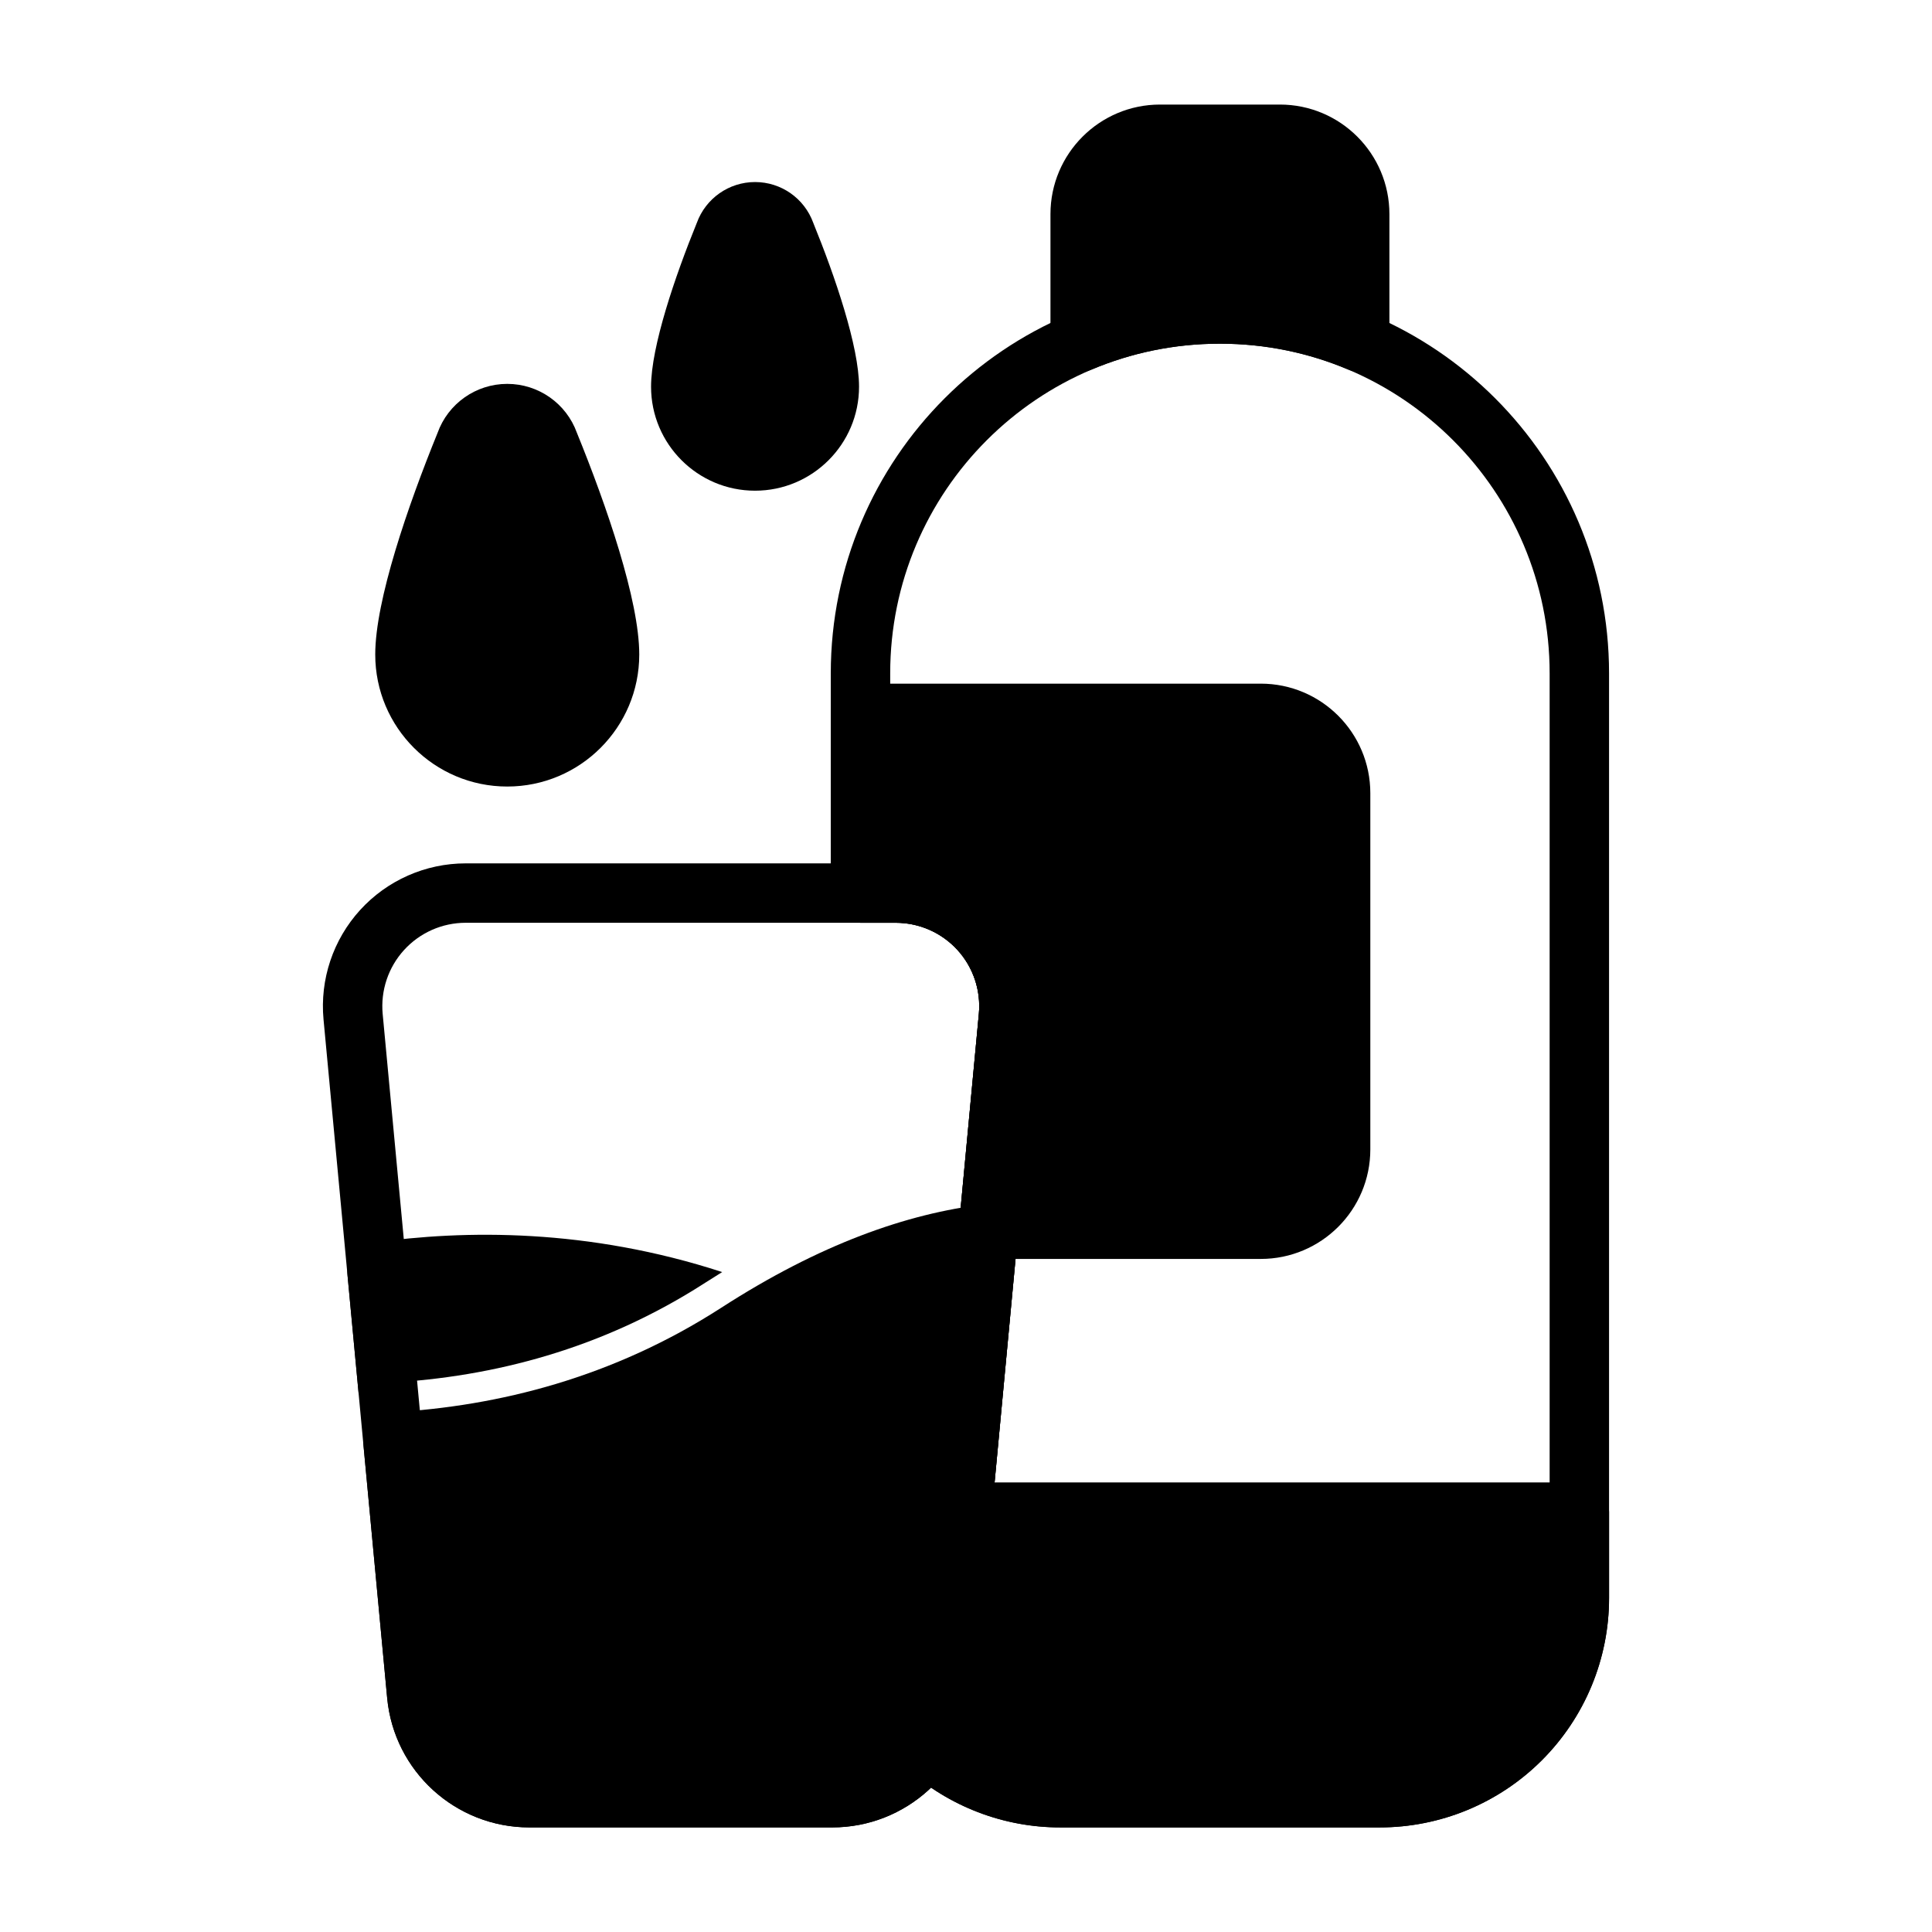
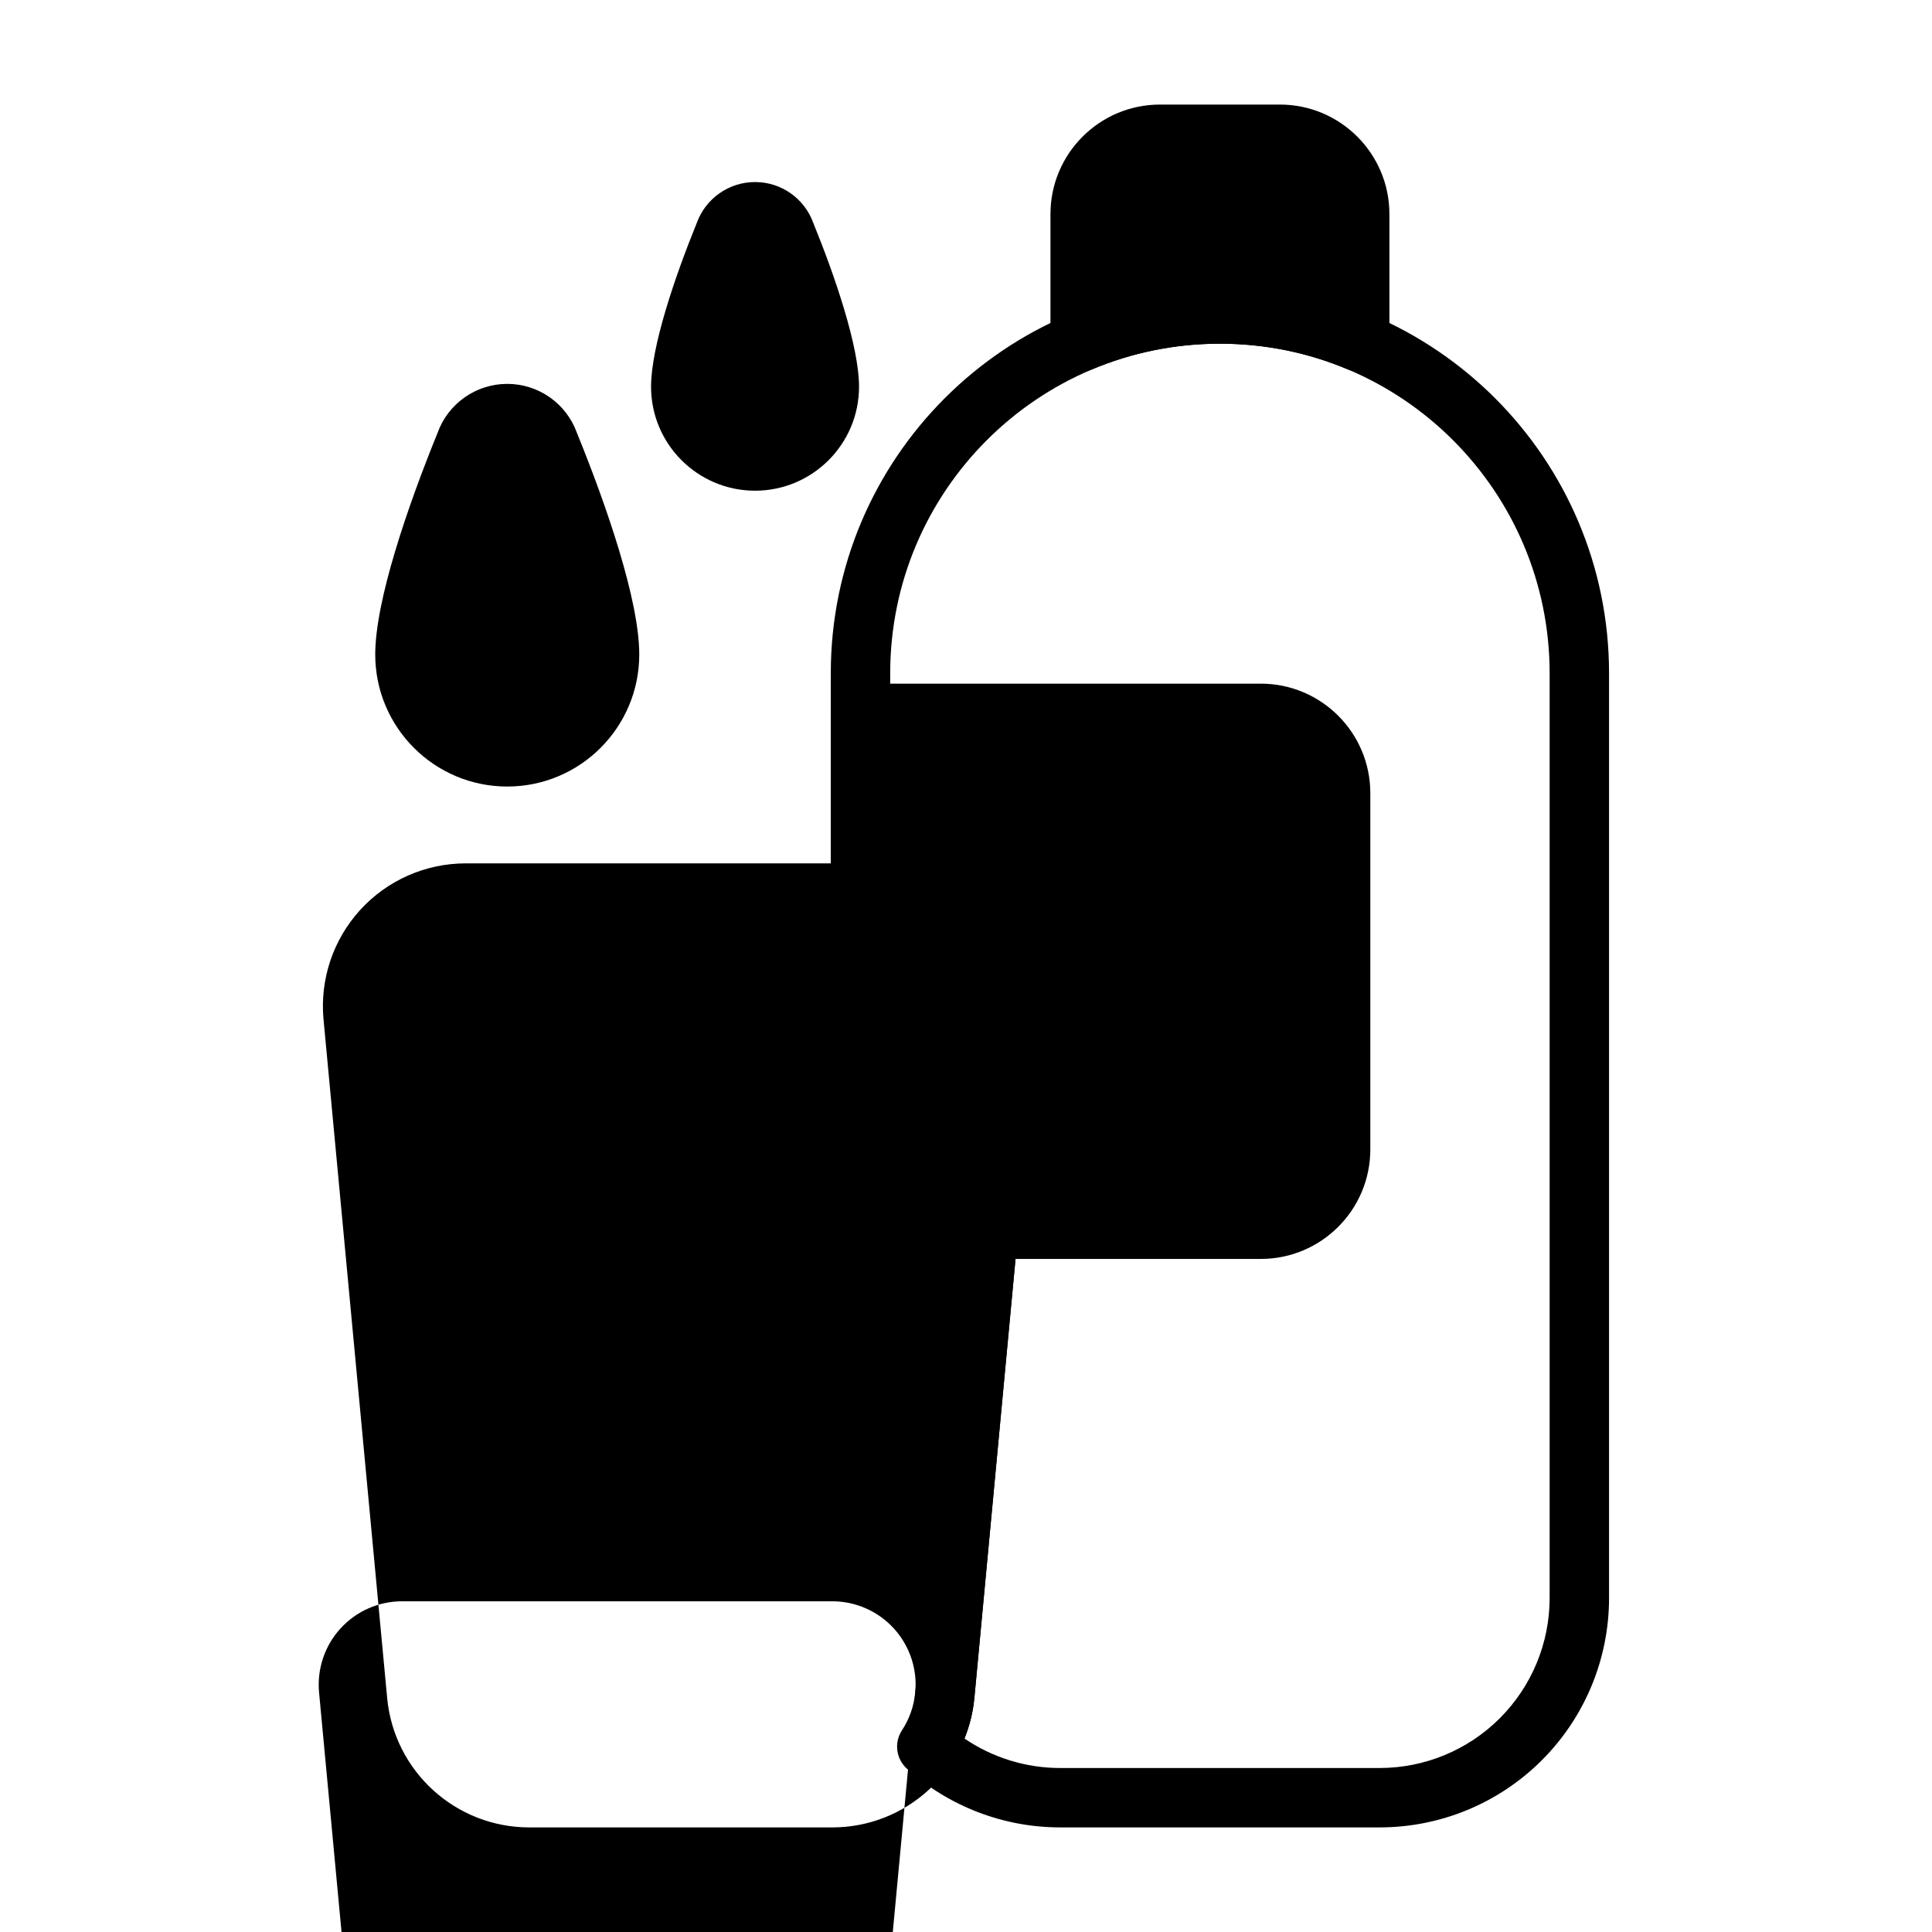
<svg xmlns="http://www.w3.org/2000/svg" fill="#000000" width="800px" height="800px" version="1.1" viewBox="144 144 512 512">
  <g fill-rule="evenodd">
    <path d="m422.38 234.67c0 2.644 1.324 5.102 3.527 6.566 2.195 1.457 4.984 1.715 7.406 0.684 10.438-4.402 21.914-6.84 33.961-6.84h0.039c12.051 0 23.531 2.441 33.961 6.84 2.434 1.031 5.219 0.77 7.414-0.684 2.195-1.465 3.519-3.922 3.519-6.566v-33.922c0-16.035-12.996-29.039-29.039-29.039h-31.746c-16.035 0-29.039 13.004-29.039 29.039v33.922z" />
    <path d="m296.88 258.69c-2.801-7.769-10.18-12.957-18.453-12.957-8.297 0-15.688 5.211-18.477 13.012-7.832 19.238-16.508 44.359-16.508 58.711 0 19.309 15.672 34.984 34.984 34.984 19.309 0 34.984-15.672 34.984-34.984 0-14.352-8.668-39.461-16.531-58.766z" />
    <path d="m359.51 203.02c-2.363-6.465-8.508-10.777-15.414-10.777-6.91 0-13.074 4.328-15.43 10.816-5.746 14.105-12.129 32.777-12.129 43.422 0 15.207 12.352 27.559 27.559 27.559 15.207 0 27.559-12.352 27.559-27.559 0-10.605-6.336-29.191-12.148-43.461z" />
-     <path d="m419.08 414.17c1-10.605-2.527-21.129-9.691-29.008-7.172-7.871-17.336-12.359-27.984-12.359h-113.99c-10.652 0-20.805 4.488-27.977 12.359-7.172 7.879-10.691 18.406-9.699 29.008l16.863 179.81c1.82 19.445 18.145 34.305 37.668 34.305h80.277c19.531 0 35.848-14.863 37.676-34.305zm-15.672-1.465-16.855 179.8c-1.07 11.359-10.598 20.035-22.004 20.035h-80.277c-11.398 0-20.934-8.676-21.996-20.035 0 0-16.863-179.8-16.863-179.8-0.574-6.195 1.48-12.344 5.668-16.941 4.188-4.598 10.117-7.219 16.336-7.219h113.99c6.219 0 12.156 2.621 16.344 7.219 4.188 4.598 6.242 10.746 5.66 16.941z" />
+     <path d="m419.08 414.17c1-10.605-2.527-21.129-9.691-29.008-7.172-7.871-17.336-12.359-27.984-12.359h-113.99c-10.652 0-20.805 4.488-27.977 12.359-7.172 7.879-10.691 18.406-9.699 29.008l16.863 179.81c1.82 19.445 18.145 34.305 37.668 34.305h80.277c19.531 0 35.848-14.863 37.676-34.305m-15.672-1.465-16.855 179.8c-1.07 11.359-10.598 20.035-22.004 20.035h-80.277c-11.398 0-20.934-8.676-21.996-20.035 0 0-16.863-179.8-16.863-179.8-0.574-6.195 1.48-12.344 5.668-16.941 4.188-4.598 10.117-7.219 16.336-7.219h113.99c6.219 0 12.156 2.621 16.344 7.219 4.188 4.598 6.242 10.746 5.66 16.941z" />
    <path d="m364.17 380.67c0 4.344 3.519 7.871 7.871 7.871h9.359c6.219 0 12.156 2.621 16.344 7.219 4.188 4.598 6.242 10.746 5.66 16.941l-16.855 179.8c-0.348 3.707-1.598 7.125-3.519 10.051-2.133 3.25-1.574 7.574 1.324 10.18 11.125 9.98 25.578 15.547 40.605 15.547h84.664c16.129 0 31.59-6.406 42.988-17.805 11.398-11.398 17.805-26.859 17.805-42.98v-245.05c0-56.945-46.16-103.11-103.11-103.11h-0.039c-56.938 0-103.1 46.16-103.1 103.11v58.23zm15.742-7.871v-50.355c0-48.246 39.109-87.363 87.355-87.363h0.039c48.246 0 87.363 39.117 87.363 87.363v245.05c0 11.941-4.746 23.402-13.195 31.852-8.445 8.445-19.91 13.195-31.859 13.195h-84.664c-9.109 0-17.941-2.762-25.355-7.816 1.363-3.363 2.266-6.965 2.621-10.746l16.855-179.81c1-10.605-2.527-21.129-9.691-29.008-7.172-7.871-17.336-12.359-27.984-12.359h-1.488z" />
-     <path d="m398.94 536.85c-4.062 0-7.453 3.094-7.832 7.141l-4.551 48.523c-0.348 3.707-1.598 7.125-3.519 10.051-2.133 3.25-1.574 7.582 1.324 10.18 11.125 9.98 25.578 15.547 40.605 15.547h84.664c16.129 0 31.59-6.406 42.988-17.805 11.398-11.398 17.805-26.859 17.805-42.98v-22.781c0-4.344-3.527-7.871-7.871-7.871h-163.61z" />
    <path d="m364.17 380.67c0 4.344 3.519 7.871 7.871 7.871h9.359c6.219 0 12.156 2.621 16.344 7.219 4.188 4.598 6.242 10.746 5.66 16.941 0 0-5.281 56.324-5.281 56.324-0.203 2.203 0.527 4.402 2.023 6.039 1.488 1.637 3.598 2.566 5.816 2.566h72.148c16.035 0 29.039-12.996 29.039-29.039v-94.379c0-16.043-13.004-29.039-29.039-29.039h-106.07c-4.352 0-7.871 3.527-7.871 7.871v47.625z" />
-     <path d="m413.69 471.7c0.219-2.363-0.637-4.707-2.34-6.367-1.707-1.66-4.07-2.465-6.43-2.18-20.617 2.457-43.684 10.578-69.785 27.418-28.621 18.453-58.898 26.098-87.426 27.719-2.141 0.117-4.133 1.102-5.527 2.723-1.395 1.621-2.07 3.738-1.867 5.871l6.289 67.094c1.82 19.445 18.145 34.305 37.668 34.305h80.277c19.531 0 35.848-14.863 37.676-34.305l11.461-122.28z" />
-     <path d="m239.04 513.31c2.394-1.699 5.234-2.707 8.219-2.883 27.277-1.543 56.246-8.824 83.609-26.473 1.52-0.977 3.023-1.922 4.519-2.844-35.488-11.562-68.188-11.234-92.566-7.769-4.156 0.59-7.117 4.344-6.731 8.527l2.953 31.441z" />
  </g>
</svg>